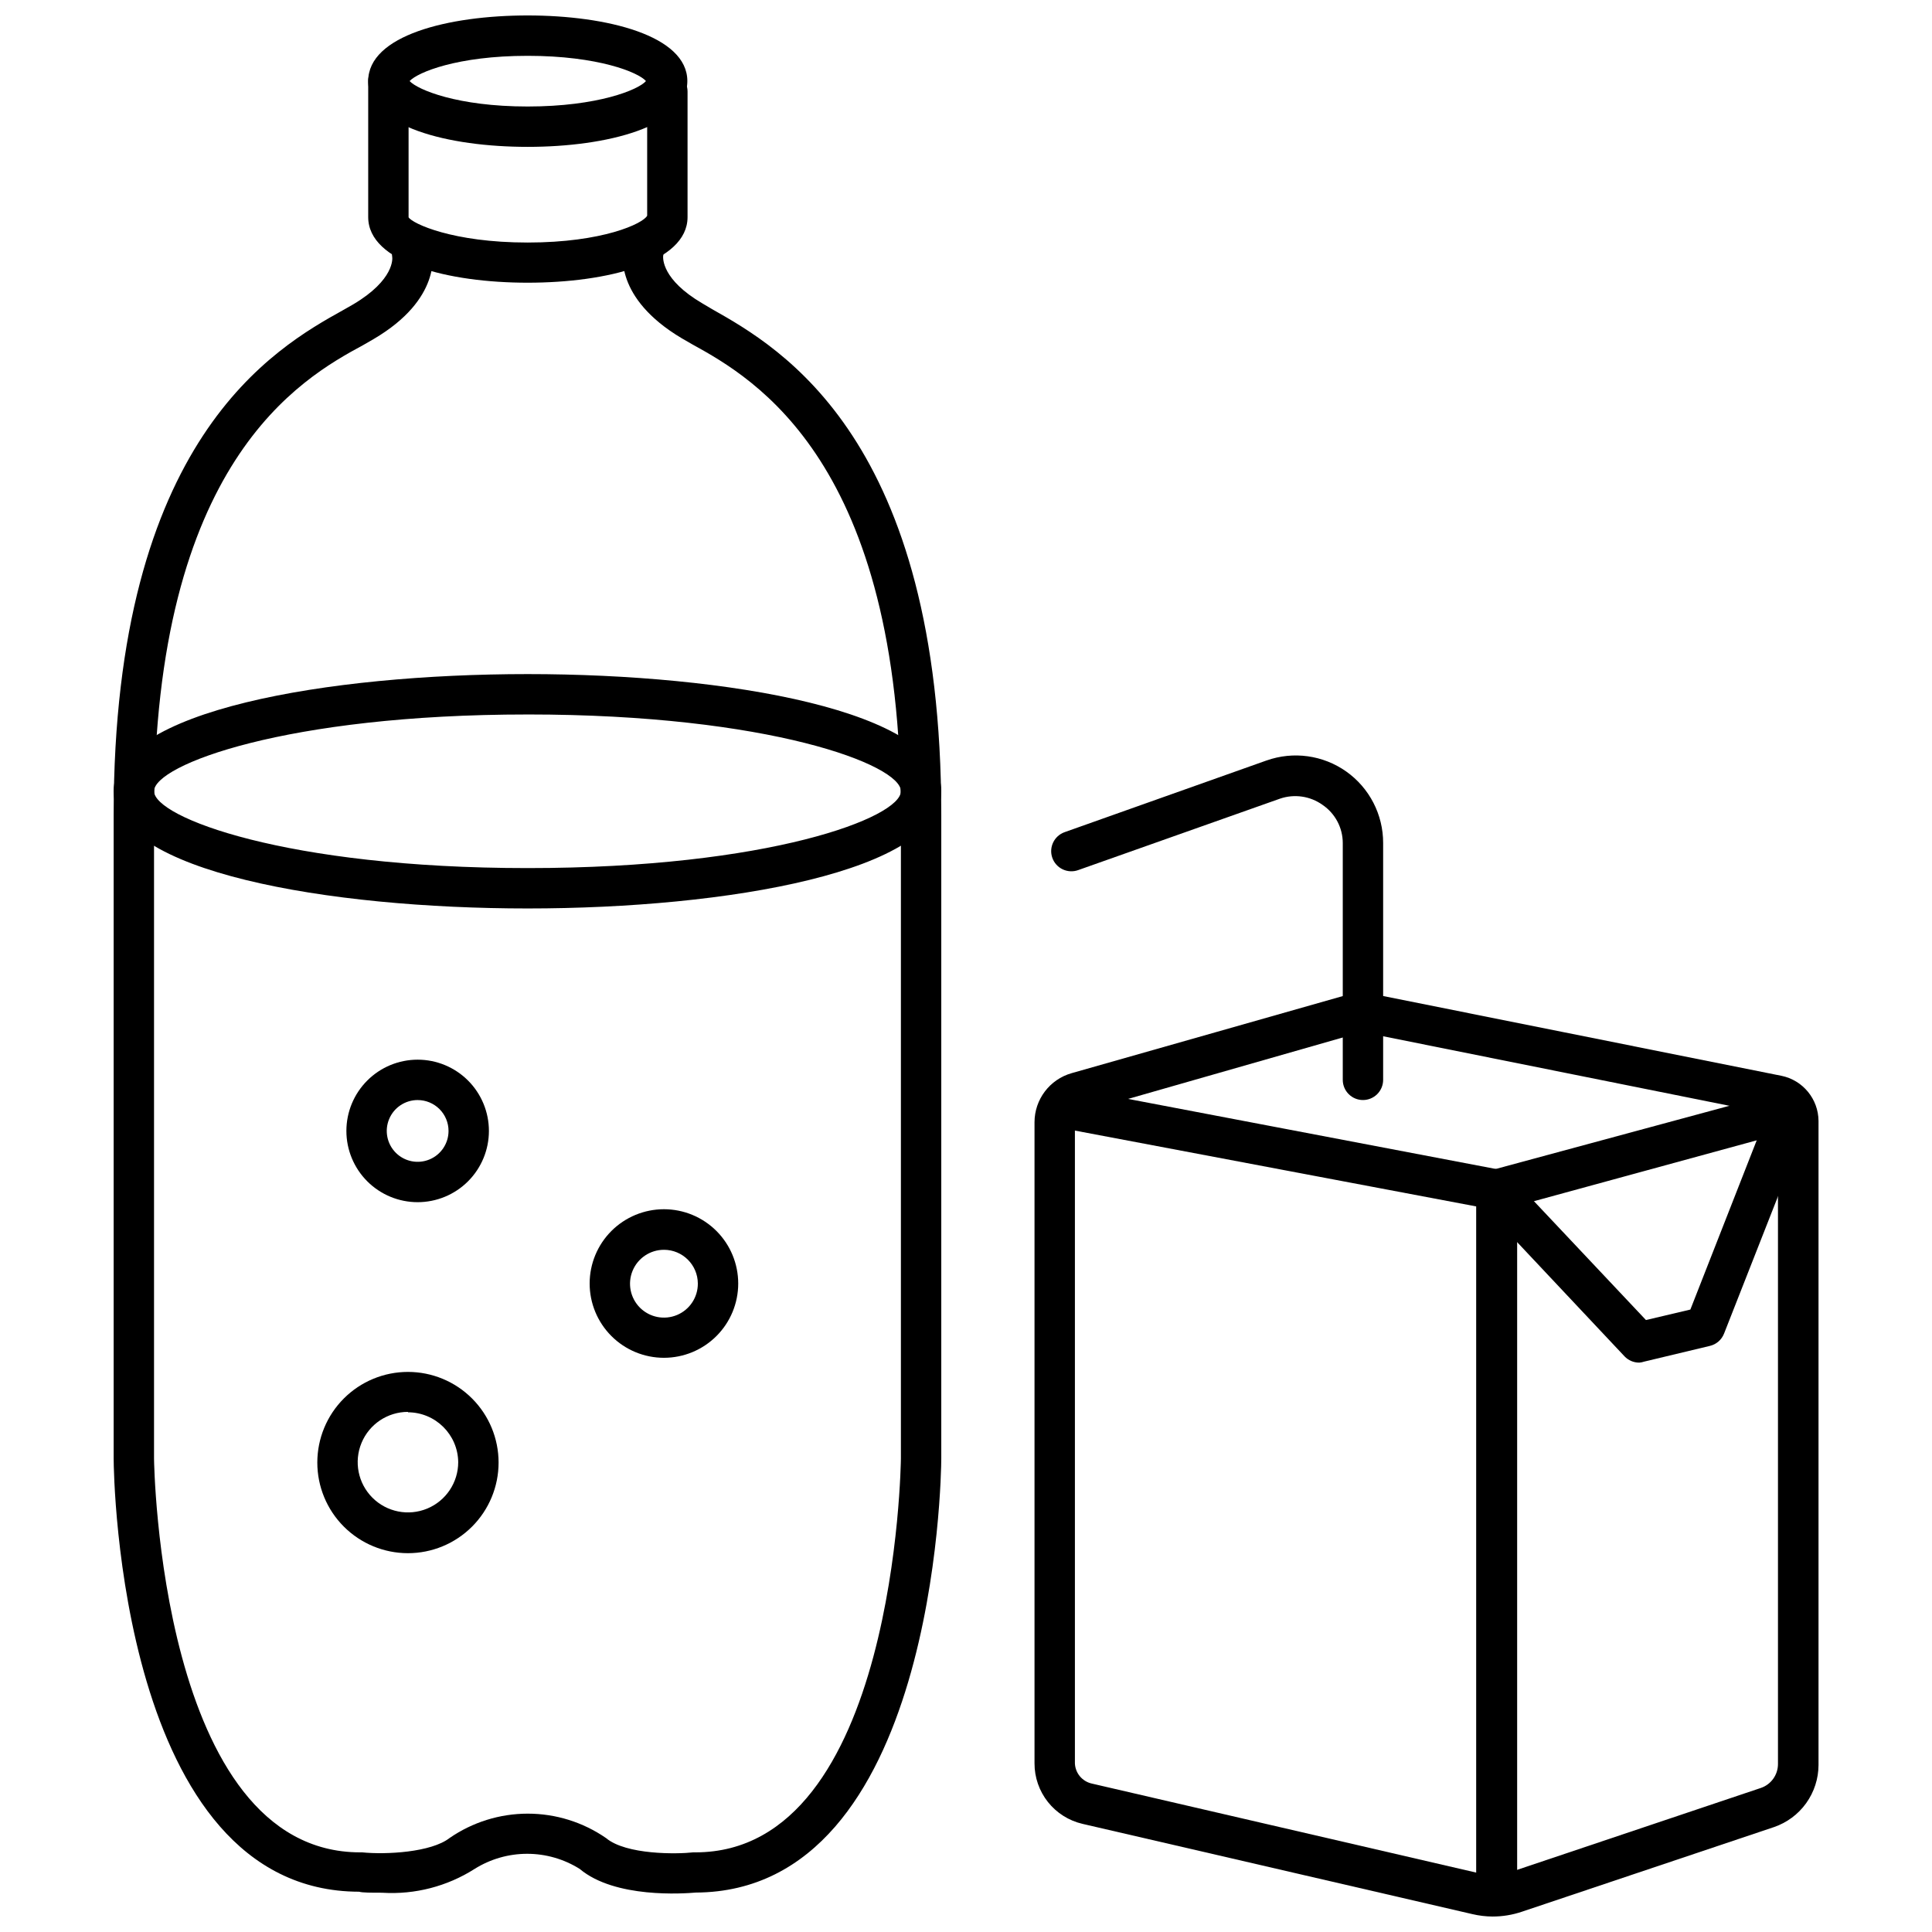
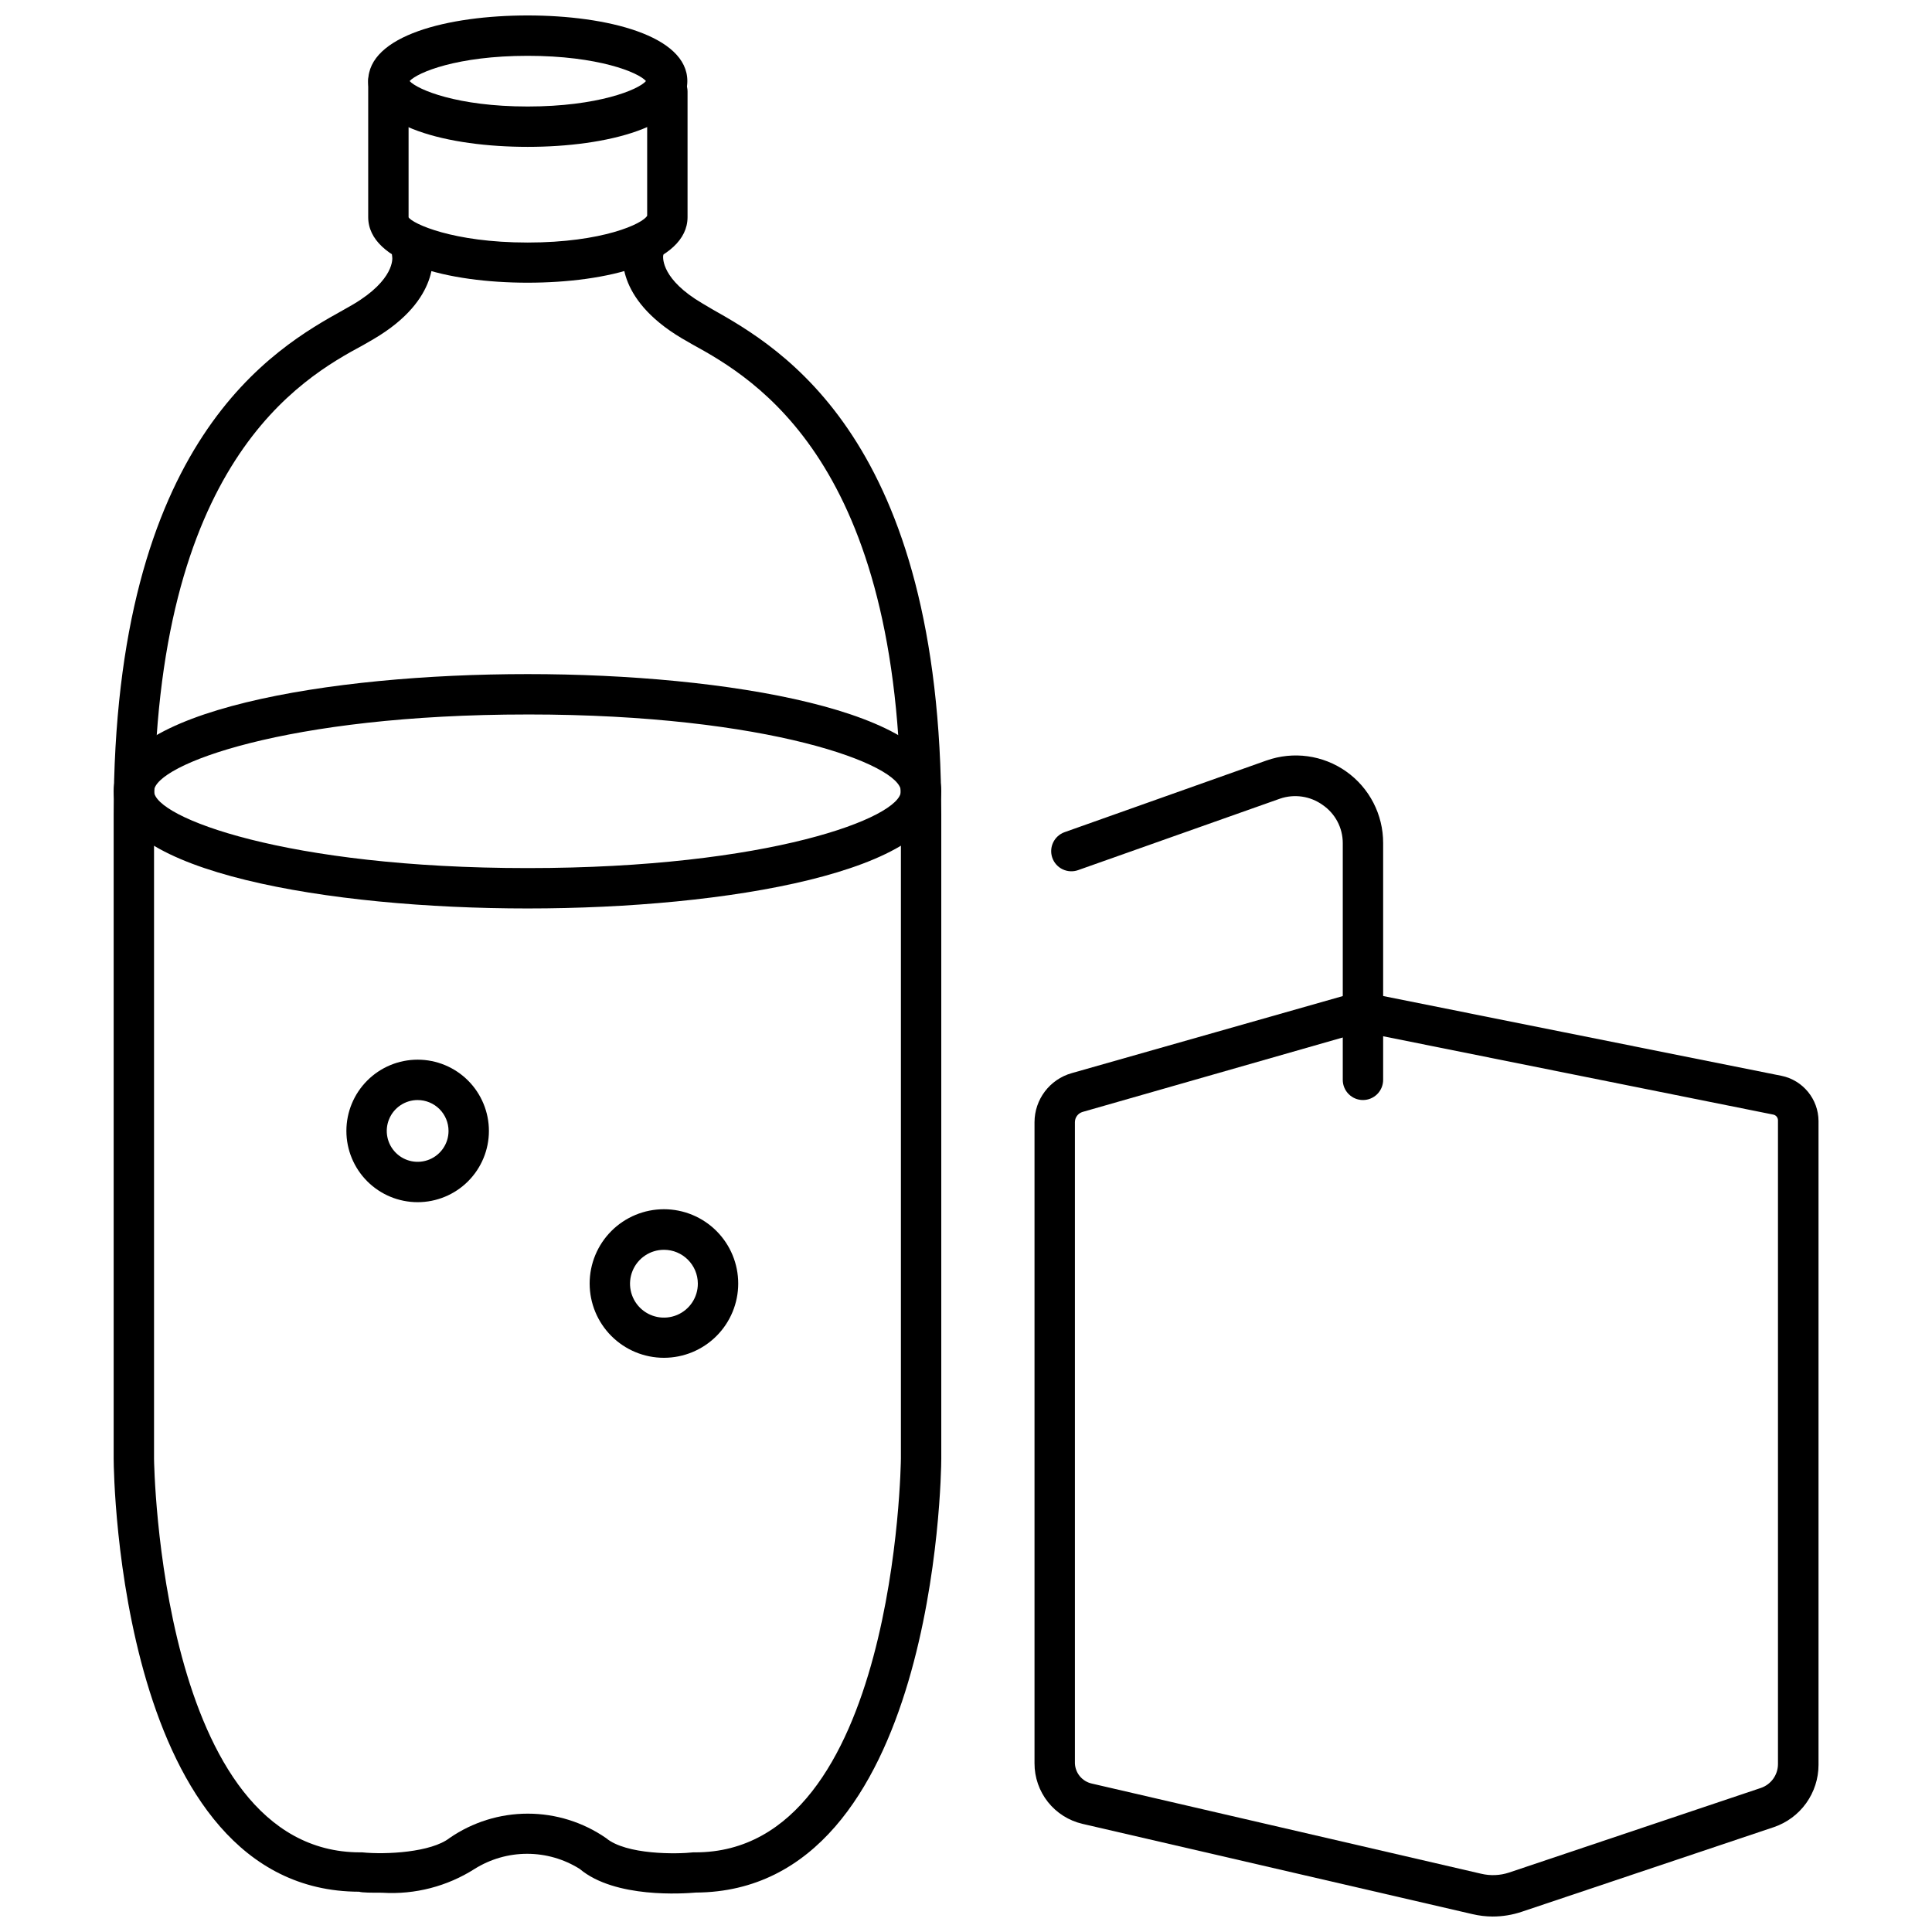
<svg xmlns="http://www.w3.org/2000/svg" width="800px" height="800px" version="1.1" viewBox="144 144 512 512">
  <defs>
    <clipPath id="b">
      <path d="m241 148.09h86v34.906h-86z" />
    </clipPath>
    <clipPath id="a">
      <path d="m418 406h208v245.9h-208z" />
    </clipPath>
  </defs>
  <path d="m245.38 645.59c-2.996 0-5.348 0-6.207-0.266-63.391-0.109-65.051-110.09-65.051-114.75v-170.7c0-99.5 42.797-123.68 60.875-133.73l2.621-1.496c11.02-6.527 10.379-12.305 10.324-12.52l0.004-0.004c-0.488-2.871 1.414-5.609 4.277-6.152 2.762-0.547 5.473 1.137 6.207 3.856 0.32 1.336 2.621 13.426-15.406 24.02l-2.781 1.605c-16.582 8.93-55.422 31.129-55.422 124.43v170.65c0 1.016 1.5 104.36 54.617 104.36h0.535c6.367 0.641 18.297 0 23.164-3.797 6.094-4.207 13.324-6.461 20.73-6.461s14.633 2.254 20.727 6.461c5.348 4.492 18.883 4.281 23.109 3.797h0.59c53.121 0 54.457-103.35 54.457-104.42v-170.59c0-93.297-38.676-115.5-55.312-124.64l-2.781-1.605c-17.973-10.699-15.676-22.68-15.352-24.02v0.004c0.328-1.387 1.195-2.582 2.41-3.328 1.215-0.742 2.676-0.969 4.062-0.633 2.781 0.688 4.527 3.449 3.957 6.262 0 0.535-0.375 6.152 10.379 12.465l2.621 1.551c18.188 10.27 60.715 34.504 60.715 133.95v170.65c0 4.707-1.66 114.69-65.051 115.01-3.156 0.266-21.398 1.605-30.758-6.258v-0.004c-4.176-2.621-9.004-4.012-13.934-4.012s-9.762 1.391-13.938 4.012c-7.262 4.621-15.801 6.832-24.391 6.312z" />
  <path d="m283.84 384.75c-52.852 0-109.72-9.738-109.72-31.082s56.863-31.027 109.72-31.027c52.852 0 109.61 9.738 109.61 31.027 0 21.293-56.758 31.082-109.61 31.082zm0-51.406c-64.086-0.004-99.02 13.426-99.02 20.324 0 6.902 34.934 20.383 99.02 20.383 64.086 0 98.91-13.43 98.91-20.383s-34.824-20.328-98.91-20.328z" />
  <g clip-path="url(#b)">
    <path d="m283.84 182.92c-21.023 0-42.262-5.348-42.262-17.438 0-12.09 21.238-17.387 42.262-17.387 21.023 0 42.312 5.348 42.312 17.387 0 12.035-21.234 17.438-42.312 17.438zm-31.293-17.438c2.141 2.301 12.68 6.742 31.293 6.742 18.617-0.004 29.367-4.441 31.348-6.742-1.98-2.301-12.68-6.688-31.348-6.688-18.668 0-29.156 4.387-31.293 6.688z" />
  </g>
  <path d="m283.84 218.92c-21.023 0-42.262-5.348-42.262-17.387v-36.055c0-2.957 2.394-5.352 5.352-5.352 2.953 0 5.348 2.394 5.348 5.352v36.109c1.016 1.66 11.66 6.688 31.562 6.688 19.898 0 30.598-5.027 31.668-7.113v-32.902c0-2.953 2.394-5.352 5.352-5.352 2.953 0 5.348 2.398 5.348 5.352v33.328c-0.055 11.98-21.289 17.332-42.367 17.332z" />
-   <path d="m252.11 555.61c-6.371 0-12.48-2.531-16.984-7.035s-7.035-10.613-7.035-16.984 2.531-12.48 7.035-16.984 10.613-7.035 16.984-7.035c6.371 0 12.48 2.531 16.984 7.035s7.035 10.613 7.035 16.984-2.531 12.48-7.035 16.984-10.613 7.035-16.984 7.035zm0-37.445c-5.387 0-10.246 3.246-12.305 8.223-2.062 4.977-0.922 10.707 2.887 14.516 3.809 3.809 9.539 4.949 14.516 2.887 4.977-2.062 8.223-6.918 8.223-12.305-0.086-7.305-6.016-13.184-13.32-13.215z" />
  <path d="m319.95 503.83c-5.223 0-10.23-2.074-13.922-5.766-3.691-3.691-5.766-8.699-5.766-13.922 0-5.219 2.074-10.227 5.766-13.918 3.691-3.691 8.699-5.766 13.922-5.766 5.219 0 10.227 2.074 13.918 5.766 3.691 3.691 5.766 8.699 5.766 13.918 0 5.223-2.074 10.23-5.766 13.922-3.691 3.691-8.699 5.766-13.918 5.766zm0-28.621c-3.641 0-6.922 2.195-8.309 5.562-1.387 3.363-0.609 7.234 1.973 9.801 2.582 2.562 6.453 3.32 9.812 1.91 3.356-1.406 5.531-4.699 5.508-8.34-0.027-4.941-4.043-8.934-8.984-8.934z" />
  <path d="m254.68 462.59c-5.008 0-9.809-1.988-13.352-5.531-3.539-3.539-5.531-8.344-5.531-13.352s1.992-9.812 5.531-13.352c3.543-3.543 8.344-5.531 13.352-5.531 5.008 0 9.812 1.988 13.355 5.531 3.539 3.539 5.531 8.344 5.531 13.352s-1.992 9.812-5.531 13.352c-3.543 3.543-8.348 5.531-13.355 5.531zm0-27.066c-3.309 0-6.293 1.992-7.559 5.051-1.27 3.059-0.566 6.578 1.773 8.922 2.34 2.34 5.859 3.039 8.918 1.773s5.055-4.25 5.055-7.562c0-2.172-0.863-4.254-2.398-5.789-1.535-1.531-3.617-2.394-5.789-2.394z" />
-   <path d="m540.55 645.59c-2.953 0-5.348-2.394-5.348-5.348v-176.53l-107.85-20.383c-2.953-0.547-4.906-3.383-4.359-6.34 0.547-2.953 3.387-4.906 6.34-4.359l112.34 21.398c2.57 0.473 4.43 2.734 4.387 5.352v180.86c0 1.445-0.586 2.832-1.625 3.84-1.039 1.008-2.441 1.551-3.887 1.508z" />
  <g clip-path="url(#a)">
    <path d="m539.54 651.9c-1.801-0.008-3.598-0.227-5.352-0.641l-103.3-23.914c-3.625-0.836-6.859-2.879-9.176-5.793-2.312-2.918-3.566-6.531-3.555-10.254v-169.9c0.008-6.043 4.027-11.352 9.844-13l75.266-21.398v0.004c0.824-0.215 1.688-0.215 2.516 0l110.3 22.094v-0.004c5.699 1.164 9.809 6.164 9.844 11.984v170.65c-0.008 3.633-1.152 7.176-3.273 10.133-2.117 2.953-5.109 5.172-8.551 6.344l-66.762 22.414c-2.516 0.852-5.152 1.285-7.809 1.281zm-34.613-234.41-74.035 21.184c-1.207 0.355-2.035 1.469-2.031 2.727v169.9c0.102 2.582 1.922 4.773 4.438 5.352l103.24 23.91h0.004c2.441 0.578 5 0.469 7.383-0.32l66.707-22.414c2.711-0.914 4.535-3.453 4.547-6.312v-170.65c-0.016-0.742-0.555-1.367-1.285-1.496z" />
  </g>
-   <path d="m540.5 464.83c-2.953 0.387-5.66-1.699-6.043-4.652-0.383-2.953 1.699-5.66 4.652-6.043l74.199-20.062c2.848-0.781 5.797 0.895 6.578 3.746 0.781 2.852-0.895 5.797-3.746 6.578l-74.195 20.273c-0.473 0.109-0.957 0.16-1.445 0.16z" />
-   <path d="m578.43 505.11c-1.477 0.012-2.887-0.59-3.906-1.656l-37.875-40.281c-1.094-1.004-1.723-2.418-1.734-3.902-0.012-1.488 0.598-2.91 1.676-3.93 1.082-1.02 2.535-1.547 4.019-1.449 1.48 0.094 2.856 0.801 3.797 1.953l35.789 37.98 11.77-2.781 20.008-51.035h-0.004c0.477-1.379 1.492-2.508 2.816-3.117 1.324-0.613 2.84-0.656 4.199-0.125s2.438 1.598 2.992 2.945c0.555 1.352 0.535 2.867-0.059 4.203l-21.023 53.496v-0.004c-0.637 1.637-2.035 2.859-3.742 3.266l-17.438 4.172h-0.004c-0.414 0.141-0.844 0.23-1.281 0.266z" />
  <path d="m505.2 435.52c-2.953 0-5.352-2.394-5.352-5.352v-62.746c0-4.047-2.004-7.832-5.348-10.113-3.273-2.344-7.477-2.961-11.289-1.656l-53.496 18.938h0.004c-1.34 0.477-2.816 0.402-4.102-0.211-1.285-0.609-2.273-1.711-2.746-3.055-0.965-2.773 0.492-5.809 3.262-6.793l53.496-18.992v0.004c7.102-2.523 14.984-1.438 21.137 2.914 6.152 4.356 9.801 11.43 9.781 18.965v62.746c0 1.422-0.562 2.781-1.566 3.785-1.004 1.004-2.363 1.566-3.781 1.566z" />
</svg>